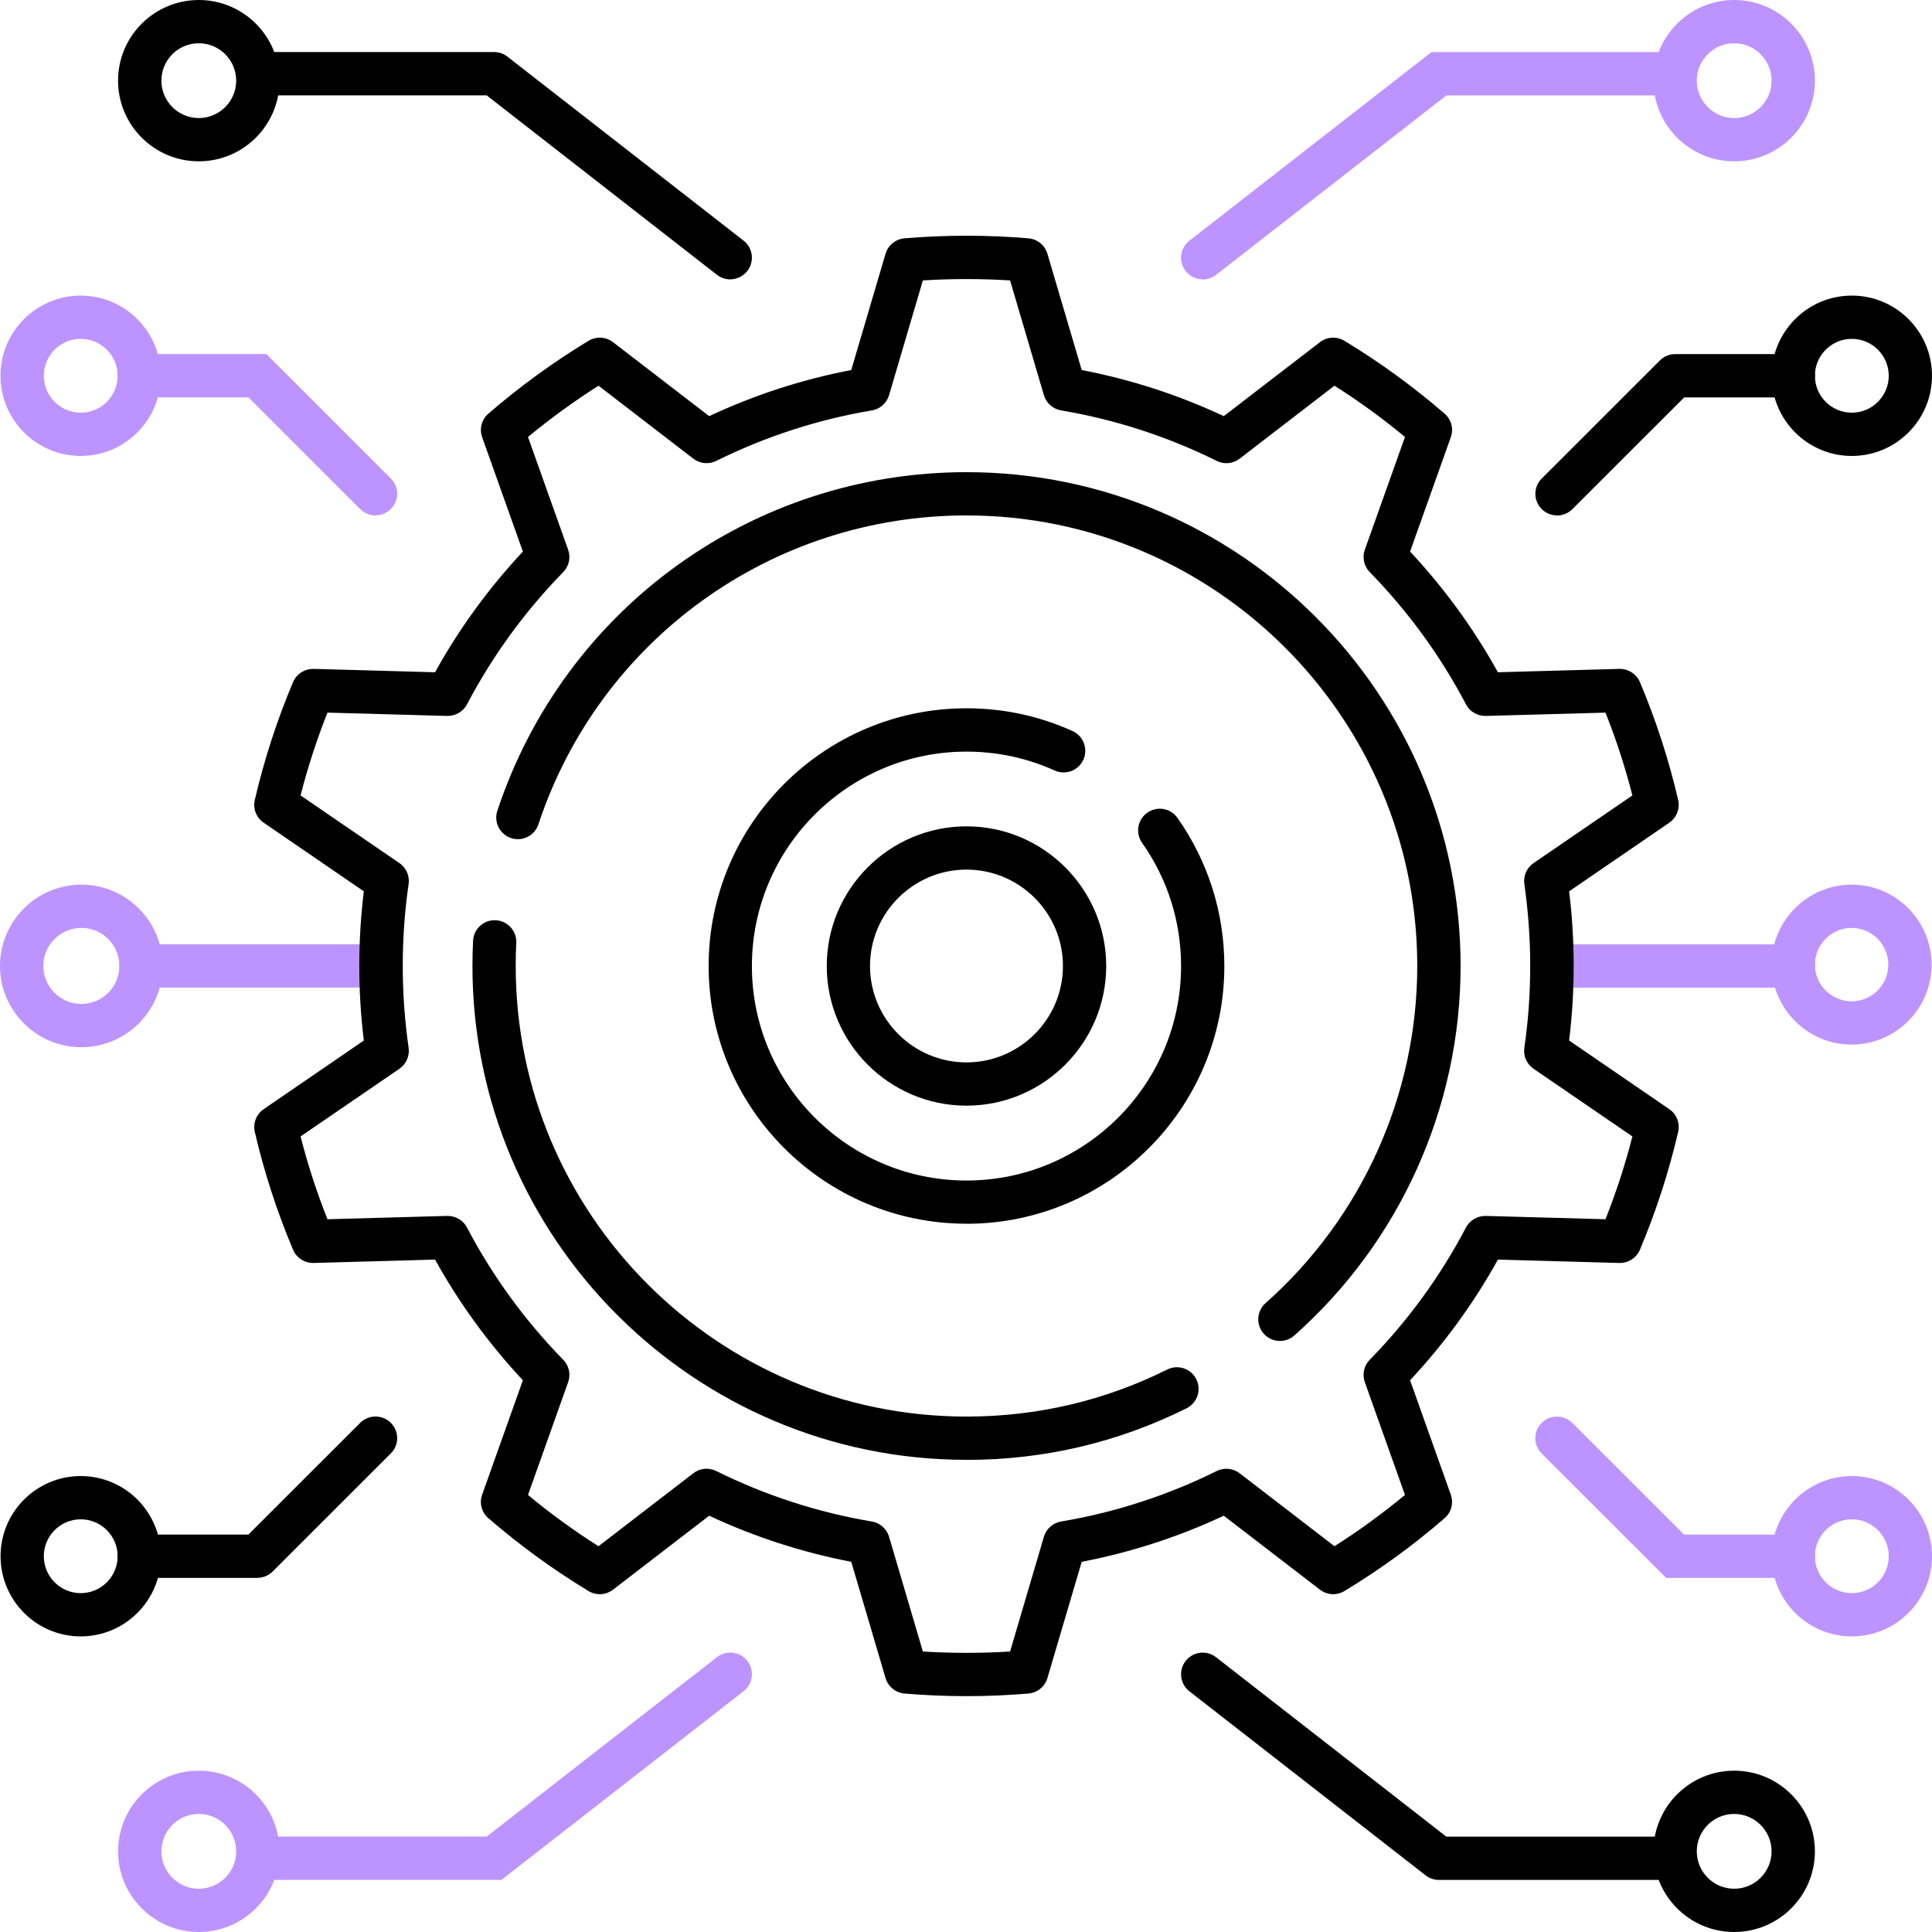
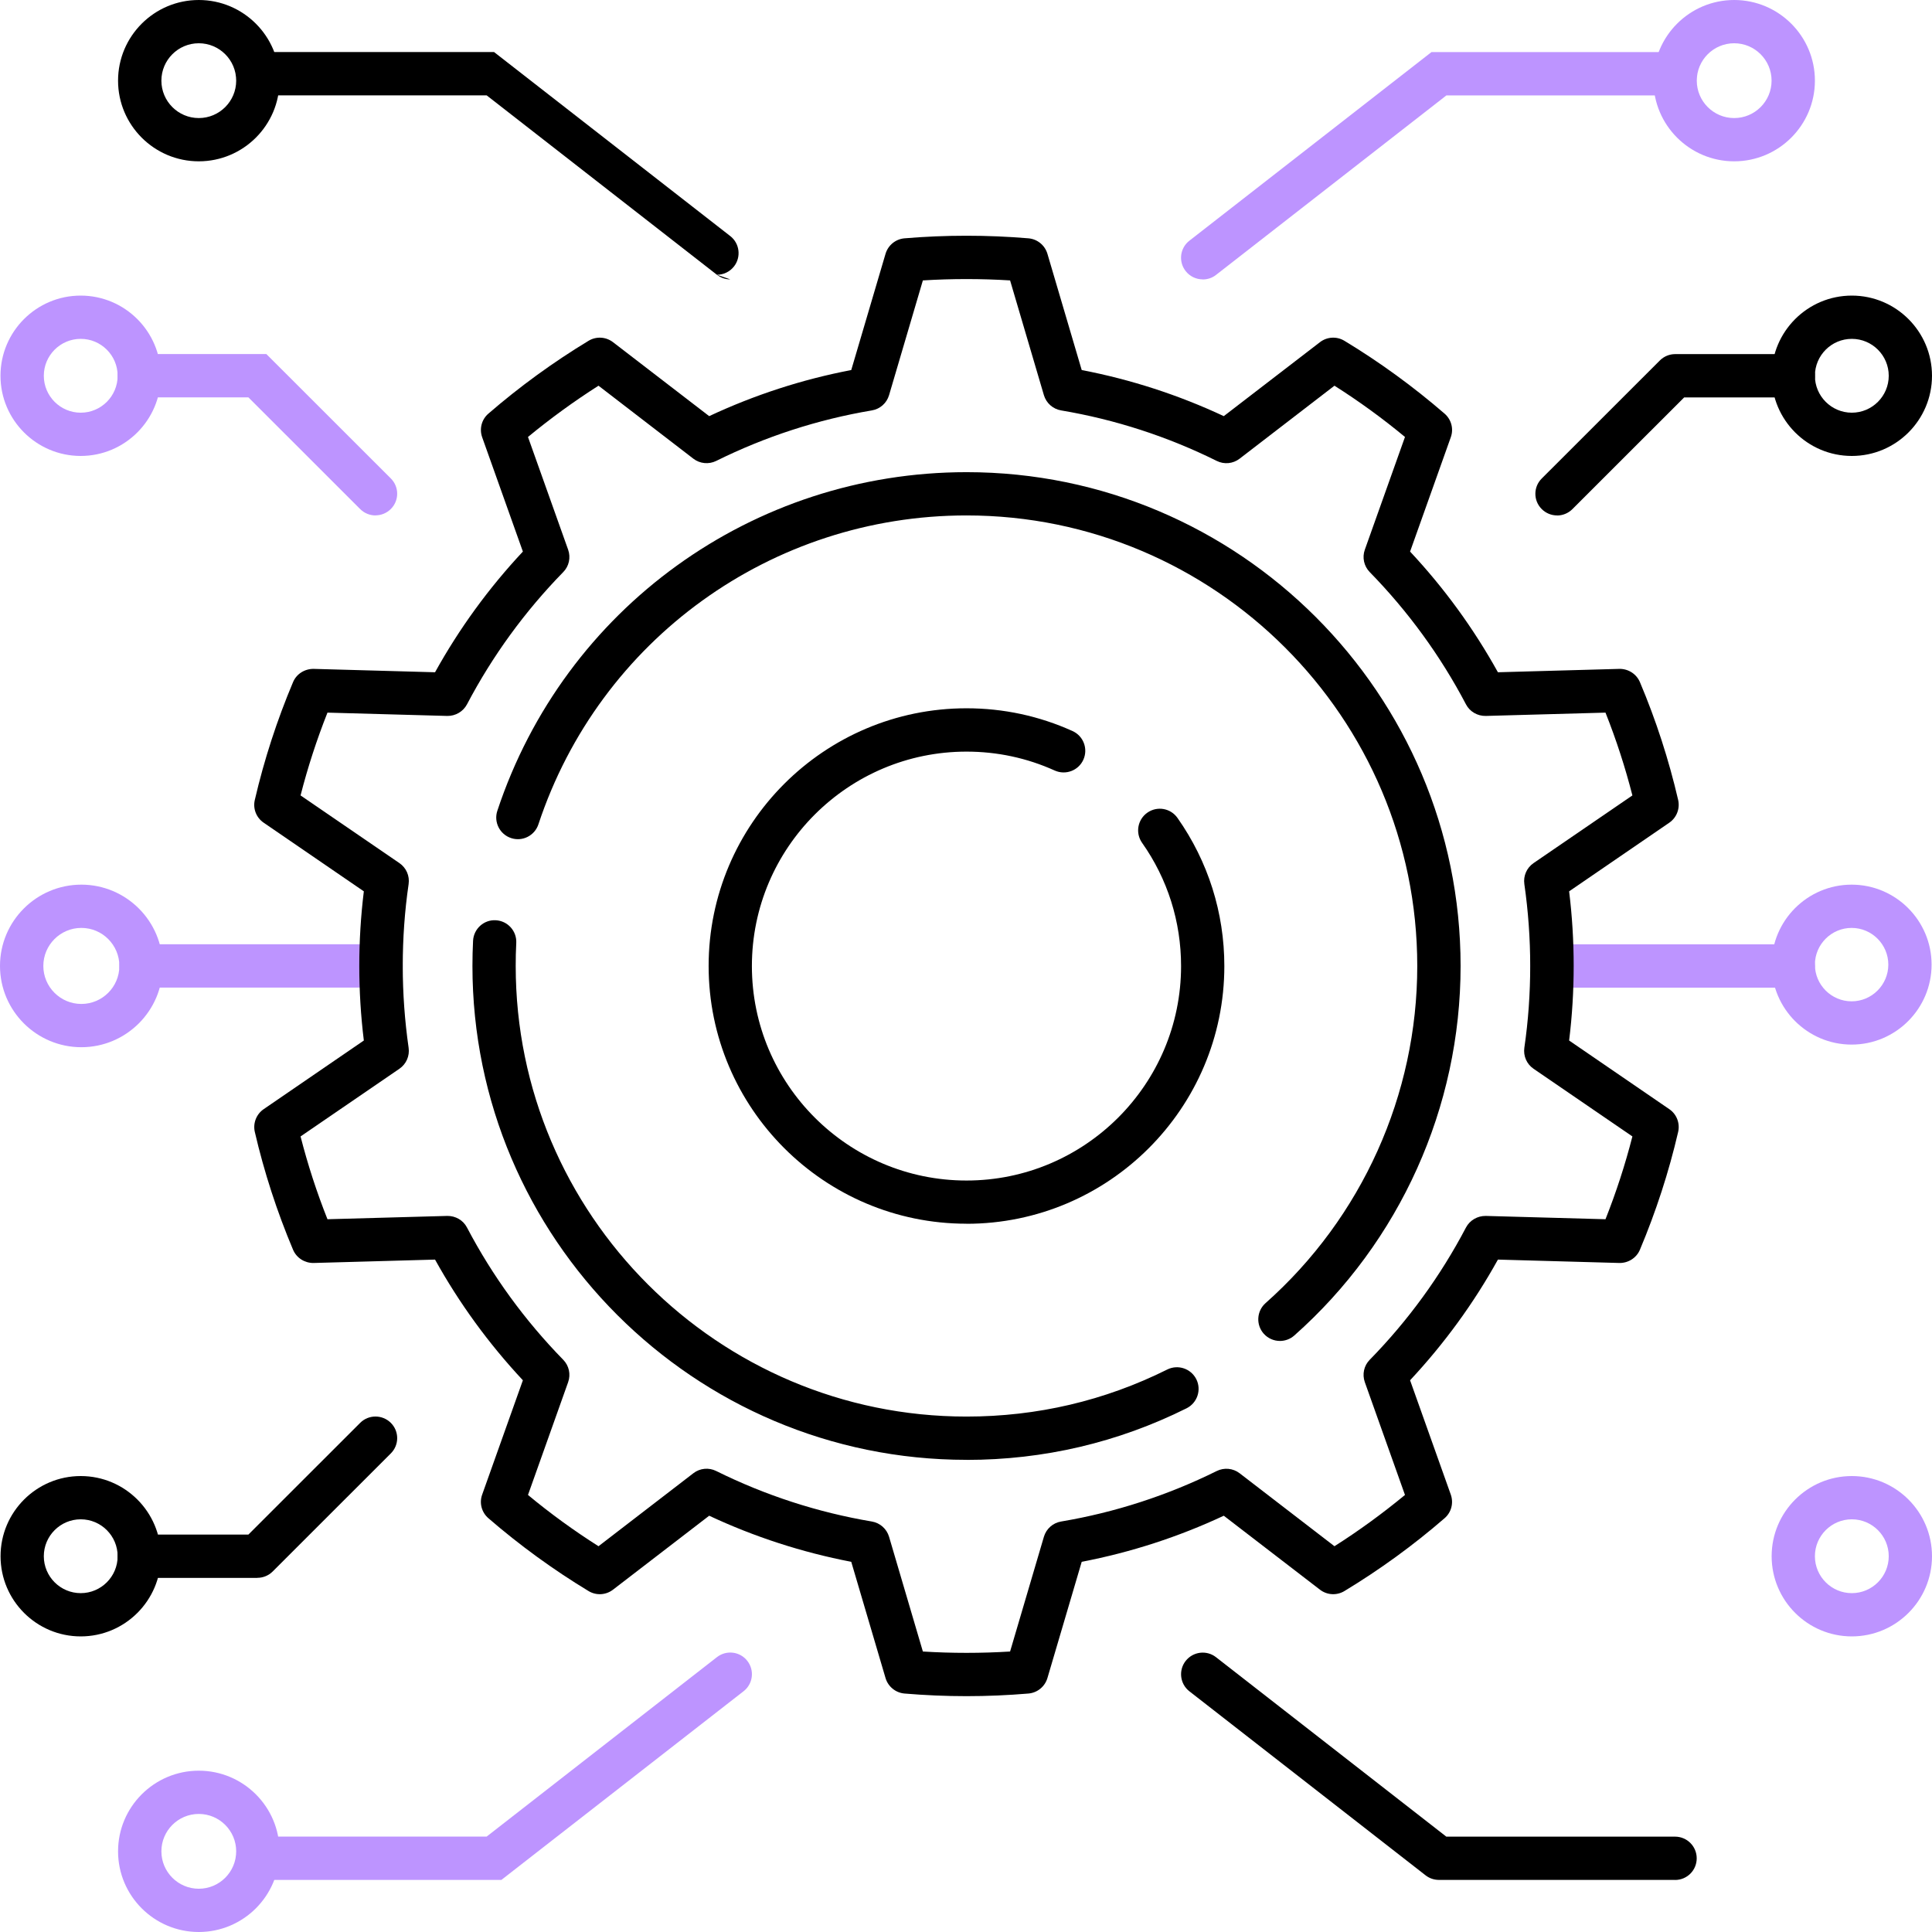
<svg xmlns="http://www.w3.org/2000/svg" id="Layer_1" version="1.1" viewBox="0 0 280 280">
  <defs>
    <style>
      .st0 {
        fill: #bd94ff;
      }
    </style>
  </defs>
  <path d="M140.07,211.57c-39.48,0-71.6-32.11-71.6-71.57,0-1.22.03-2.45.09-3.66.09-1.73,1.57-3.07,3.29-2.97,1.73.09,3.06,1.56,2.97,3.29-.06,1.11-.08,2.23-.08,3.34,0,36,29.31,65.3,65.33,65.3,10.22,0,20.01-2.29,29.1-6.82,1.55-.77,3.43-.14,4.21,1.41.77,1.55.14,3.43-1.41,4.21-9.96,4.96-20.69,7.48-31.89,7.48Z" />
  <path d="M185.5,194.34c-.87,0-1.73-.36-2.35-1.05-1.15-1.3-1.03-3.28.26-4.43,13.97-12.39,21.99-30.2,21.99-48.86,0-36-29.31-65.3-65.33-65.3-28.24,0-53.17,17.99-62.04,44.77-.54,1.64-2.32,2.54-3.96,1.99-1.64-.54-2.54-2.32-1.99-3.96,9.72-29.35,37.04-49.07,68-49.07,39.48,0,71.6,32.11,71.6,71.57,0,20.45-8.78,39.97-24.1,53.55-.6.53-1.34.79-2.08.79Z" />
  <path d="M140.07,177.35c-20.61,0-37.37-16.76-37.37-37.35s16.76-37.35,37.37-37.35c5.35,0,10.53,1.11,15.37,3.3,1.58.71,2.28,2.57,1.57,4.15-.71,1.58-2.57,2.28-4.15,1.57-4.03-1.82-8.33-2.74-12.79-2.74-17.15,0-31.1,13.94-31.1,31.08s13.95,31.08,31.1,31.08,31.1-13.94,31.1-31.08c0-6.44-1.95-12.62-5.65-17.86-1-1.42-.66-3.37.76-4.37,1.42-1,3.37-.66,4.37.76,4.44,6.31,6.79,13.73,6.79,21.47,0,20.6-16.76,37.35-37.37,37.35Z" />
-   <path d="M140.07,160.24c-11.17,0-20.25-9.08-20.25-20.24s9.09-20.24,20.25-20.24,20.25,9.08,20.25,20.24-9.09,20.24-20.25,20.24ZM140.07,126.03c-7.71,0-13.98,6.27-13.98,13.97s6.27,13.97,13.98,13.97,13.98-6.27,13.98-13.97-6.27-13.97-13.98-13.97Z" />
  <g>
    <path class="st0" d="M174.31,40.49c-.93,0-1.86-.41-2.48-1.21-1.07-1.37-.82-3.34.55-4.4l35.08-27.33h35.31c1.73,0,3.14,1.4,3.14,3.14s-1.4,3.14-3.14,3.14h-33.15l-33.38,26.01c-.57.45-1.25.66-1.93.66Z" />
    <path class="st0" d="M251.33,23.38c-6.45,0-11.7-5.24-11.7-11.69s5.25-11.69,11.7-11.69,11.7,5.24,11.7,11.69-5.25,11.69-11.7,11.69ZM251.33,6.27c-2.99,0-5.42,2.43-5.42,5.42s2.43,5.42,5.42,5.42,5.42-2.43,5.42-5.42-2.43-5.42-5.42-5.42Z" />
  </g>
  <g>
-     <path d="M105.84,40.49c-.67,0-1.35-.22-1.93-.66l-33.38-26.01h-33.16c-1.73,0-3.14-1.4-3.14-3.14s1.4-3.14,3.14-3.14h34.23c.7,0,1.38.23,1.93.66l34.23,26.67c1.37,1.06,1.61,3.04.55,4.4-.62.79-1.54,1.21-2.48,1.21Z" />
+     <path d="M105.84,40.49c-.67,0-1.35-.22-1.93-.66l-33.38-26.01h-33.16c-1.73,0-3.14-1.4-3.14-3.14s1.4-3.14,3.14-3.14h34.23l34.23,26.67c1.37,1.06,1.61,3.04.55,4.4-.62.79-1.54,1.21-2.48,1.21Z" />
    <path d="M28.81,23.38c-6.45,0-11.7-5.24-11.7-11.69S22.36,0,28.81,0s11.7,5.24,11.7,11.69-5.25,11.69-11.7,11.69ZM28.81,6.27c-2.99,0-5.42,2.43-5.42,5.42s2.43,5.42,5.42,5.42,5.42-2.43,5.42-5.42-2.43-5.42-5.42-5.42Z" />
  </g>
  <g>
    <path class="st0" d="M72.68,272.45h-35.31c-1.73,0-3.14-1.4-3.14-3.14s1.4-3.14,3.14-3.14h33.16l33.38-26.01c1.37-1.06,3.34-.82,4.4.55,1.07,1.37.82,3.34-.55,4.4l-35.08,27.33Z" />
    <path class="st0" d="M28.81,280c-6.45,0-11.7-5.24-11.7-11.69s5.25-11.69,11.7-11.69,11.7,5.24,11.7,11.69-5.25,11.69-11.7,11.69ZM28.81,262.89c-2.99,0-5.42,2.43-5.42,5.42s2.43,5.42,5.42,5.42,5.42-2.43,5.42-5.42-2.43-5.42-5.42-5.42Z" />
  </g>
  <g>
    <path d="M242.77,272.45h-34.23c-.7,0-1.38-.23-1.93-.66l-34.23-26.67c-1.37-1.06-1.61-3.04-.55-4.4,1.07-1.37,3.04-1.61,4.4-.55l33.38,26.01h33.15c1.73,0,3.14,1.4,3.14,3.14s-1.4,3.14-3.14,3.14Z" />
-     <path d="M251.33,280c-6.45,0-11.7-5.24-11.7-11.69s5.25-11.69,11.7-11.69,11.7,5.24,11.7,11.69-5.25,11.69-11.7,11.69ZM251.33,262.89c-2.99,0-5.42,2.43-5.42,5.42s2.43,5.42,5.42,5.42,5.42-2.43,5.42-5.42-2.43-5.42-5.42-5.42Z" />
  </g>
  <g>
-     <path class="st0" d="M259.89,228.68h-18.42l-18.04-18.03c-1.23-1.22-1.23-3.21,0-4.43,1.22-1.22,3.21-1.22,4.44,0l16.2,16.19h15.82c1.73,0,3.14,1.4,3.14,3.14s-1.4,3.14-3.14,3.14Z" />
    <path class="st0" d="M268.38,237.16c-6.41,0-11.62-5.21-11.62-11.62s5.21-11.62,11.62-11.62,11.62,5.21,11.62,11.62-5.21,11.62-11.62,11.62ZM268.38,220.19c-2.95,0-5.35,2.4-5.35,5.35s2.4,5.35,5.35,5.35,5.35-2.4,5.35-5.35-2.4-5.35-5.35-5.35Z" />
  </g>
  <g>
    <path d="M37.3,228.68h-17.12c-1.73,0-3.14-1.4-3.14-3.14s1.4-3.14,3.14-3.14h15.82l16.2-16.19c1.22-1.22,3.21-1.22,4.44,0,1.23,1.22,1.23,3.21,0,4.43l-17.12,17.11c-.59.59-1.39.92-2.22.92Z" />
    <path d="M11.7,237.16c-6.41,0-11.62-5.21-11.62-11.62s5.21-11.62,11.62-11.62,11.62,5.21,11.62,11.62-5.21,11.62-11.62,11.62ZM11.7,220.19c-2.95,0-5.35,2.4-5.35,5.35s2.4,5.35,5.35,5.35,5.35-2.4,5.35-5.35-2.4-5.35-5.35-5.35Z" />
  </g>
  <g>
    <path d="M225.66,74.7c-.8,0-1.61-.31-2.22-.92-1.23-1.22-1.23-3.21,0-4.43l17.12-17.11c.59-.59,1.39-.92,2.22-.92h17.12c1.73,0,3.14,1.4,3.14,3.14s-1.4,3.14-3.14,3.14h-15.82l-16.2,16.19c-.61.61-1.42.92-2.22.92Z" />
    <path d="M268.38,66.08c-6.41,0-11.62-5.21-11.62-11.62s5.21-11.62,11.62-11.62,11.62,5.21,11.62,11.62-5.21,11.62-11.62,11.62ZM268.38,49.11c-2.95,0-5.35,2.4-5.35,5.35s2.4,5.35,5.35,5.35,5.35-2.4,5.35-5.35-2.4-5.35-5.35-5.35Z" />
  </g>
  <g>
    <path class="st0" d="M54.42,74.7c-.8,0-1.61-.31-2.22-.92l-16.2-16.19h-15.82c-1.73,0-3.14-1.4-3.14-3.14s1.4-3.14,3.14-3.14h18.42l18.04,18.03c1.23,1.22,1.23,3.21,0,4.43-.61.61-1.42.92-2.22.92Z" />
    <path class="st0" d="M11.7,66.08C5.29,66.08.07,60.87.07,54.46s5.21-11.62,11.62-11.62,11.62,5.21,11.62,11.62-5.21,11.62-11.62,11.62ZM11.7,49.11c-2.95,0-5.35,2.4-5.35,5.35s2.4,5.35,5.35,5.35,5.35-2.4,5.35-5.35-2.4-5.35-5.35-5.35Z" />
  </g>
  <path class="st0" d="M259.89,143.14h-34.97c-1.73,0-3.14-1.4-3.14-3.14s1.4-3.14,3.14-3.14h34.97c1.73,0,3.14,1.4,3.14,3.14s-1.4,3.14-3.14,3.14Z" />
  <path class="st0" d="M268.35,151.39c-6.39,0-11.59-5.2-11.59-11.59s5.2-11.59,11.59-11.59,11.59,5.2,11.59,11.59-5.2,11.59-11.59,11.59ZM268.35,134.48c-2.93,0-5.32,2.39-5.32,5.32s2.39,5.32,5.32,5.32,5.32-2.39,5.32-5.32-2.39-5.32-5.32-5.32Z" />
  <path class="st0" d="M11.79,151.77C5.29,151.77,0,146.49,0,139.99s5.29-11.78,11.79-11.78,11.79,5.29,11.79,11.78-5.29,11.78-11.79,11.78ZM11.79,134.48c-3.04,0-5.51,2.47-5.51,5.51s2.47,5.51,5.51,5.51,5.51-2.47,5.51-5.51-2.47-5.51-5.51-5.51Z" />
  <path class="st0" d="M55.23,143.13H20.44c-1.73,0-3.14-1.4-3.14-3.14s1.4-3.14,3.14-3.14h34.79c1.73,0,3.14,1.4,3.14,3.14s-1.4,3.14-3.14,3.14Z" />
  <path d="M140.07,245.82c-2.99,0-6.01-.13-8.98-.38-1.29-.11-2.38-1-2.75-2.24l-4.97-16.85c-7.12-1.37-14.03-3.61-20.59-6.68l-13.94,10.72c-1.03.79-2.43.87-3.54.2-5.11-3.09-10-6.65-14.52-10.56-.98-.85-1.34-2.2-.9-3.42l5.9-16.57c-4.95-5.3-9.22-11.16-12.73-17.49l-17.6.49c-1.28.02-2.47-.72-2.98-1.92-2.32-5.5-4.19-11.25-5.54-17.07-.29-1.26.22-2.57,1.28-3.3l14.52-9.95c-.44-3.58-.66-7.2-.66-10.81s.22-7.24.66-10.81l-14.52-9.95c-1.07-.73-1.58-2.04-1.28-3.3,1.35-5.82,3.22-11.57,5.54-17.07.5-1.19,1.68-1.93,2.98-1.92l17.6.49c3.5-6.32,7.77-12.19,12.73-17.49l-5.9-16.57c-.43-1.22-.08-2.58.9-3.42,4.52-3.91,9.41-7.47,14.52-10.56,1.11-.67,2.51-.59,3.54.2l13.94,10.72c6.56-3.07,13.47-5.32,20.59-6.68l4.97-16.85c.37-1.24,1.46-2.13,2.75-2.24,5.94-.5,12.02-.5,17.96,0,1.29.11,2.38,1,2.75,2.24l4.97,16.85c7.12,1.37,14.03,3.61,20.59,6.68l13.94-10.72c1.03-.79,2.43-.87,3.54-.2,5.11,3.09,10,6.65,14.52,10.56.98.85,1.34,2.2.9,3.42l-5.9,16.57c4.95,5.29,9.22,11.16,12.73,17.49l17.6-.49c1.28-.02,2.47.72,2.98,1.92,2.33,5.51,4.19,11.25,5.54,17.07.29,1.26-.22,2.57-1.28,3.3l-14.52,9.95c.44,3.57.66,7.2.66,10.81s-.22,7.24-.66,10.81l14.52,9.95c1.07.73,1.57,2.04,1.28,3.3-1.35,5.82-3.22,11.56-5.54,17.07-.5,1.19-1.69,1.94-2.98,1.92l-17.6-.49c-3.5,6.32-7.78,12.19-12.73,17.49l5.9,16.57c.43,1.22.08,2.58-.9,3.42-4.52,3.92-9.41,7.47-14.52,10.56-1.11.67-2.51.59-3.54-.2l-13.94-10.72c-6.56,3.07-13.47,5.31-20.59,6.68l-4.97,16.85c-.37,1.24-1.46,2.13-2.75,2.24-2.97.25-5.99.38-8.98.38ZM133.75,239.35c4.21.26,8.43.26,12.64,0l4.9-16.63c.34-1.15,1.3-2.01,2.49-2.21,7.84-1.32,15.43-3.79,22.56-7.32,1.07-.53,2.36-.41,3.31.32l13.75,10.58c3.55-2.25,6.97-4.75,10.22-7.43l-5.82-16.35c-.4-1.13-.13-2.39.71-3.24,5.57-5.69,10.26-12.14,13.95-19.17.56-1.06,1.67-1.69,2.86-1.68l17.36.48c1.55-3.91,2.86-7.93,3.9-12l-14.33-9.81c-.99-.68-1.5-1.85-1.33-3.04.57-3.9.85-7.89.85-11.86s-.29-7.96-.85-11.86c-.17-1.18.34-2.36,1.33-3.04l14.33-9.81c-1.04-4.07-2.35-8.1-3.9-12l-17.36.48c-1.19.02-2.31-.62-2.86-1.68-3.69-7.03-8.39-13.48-13.95-19.17-.84-.86-1.11-2.12-.71-3.24l5.82-16.34c-3.24-2.69-6.67-5.18-10.22-7.43l-13.75,10.58c-.95.73-2.23.86-3.31.32-7.12-3.53-14.71-6-22.56-7.32-1.18-.2-2.15-1.06-2.49-2.21l-4.9-16.63c-4.2-.26-8.44-.26-12.64,0l-4.9,16.63c-.34,1.15-1.3,2.01-2.49,2.21-7.85,1.32-15.44,3.79-22.56,7.32-1.07.53-2.36.41-3.31-.32l-13.75-10.58c-3.55,2.26-6.97,4.75-10.22,7.43l5.82,16.34c.4,1.13.13,2.39-.71,3.24-5.57,5.7-10.26,12.15-13.95,19.17-.56,1.06-1.68,1.7-2.86,1.68l-17.36-.48c-1.55,3.91-2.86,7.93-3.9,12l14.33,9.81c.99.68,1.5,1.85,1.33,3.04-.57,3.9-.85,7.89-.85,11.86s.29,7.96.85,11.86c.17,1.18-.34,2.36-1.33,3.04l-14.33,9.81c1.04,4.08,2.35,8.1,3.9,12l17.36-.48c1.19-.02,2.31.62,2.86,1.68,3.69,7.03,8.39,13.48,13.95,19.17.84.86,1.11,2.11.71,3.24l-5.82,16.35c3.24,2.69,6.67,5.18,10.22,7.43l13.75-10.58c.95-.73,2.23-.86,3.31-.32,7.12,3.53,14.72,6,22.56,7.32,1.18.2,2.15,1.06,2.49,2.21l4.9,16.63Z" />
</svg>